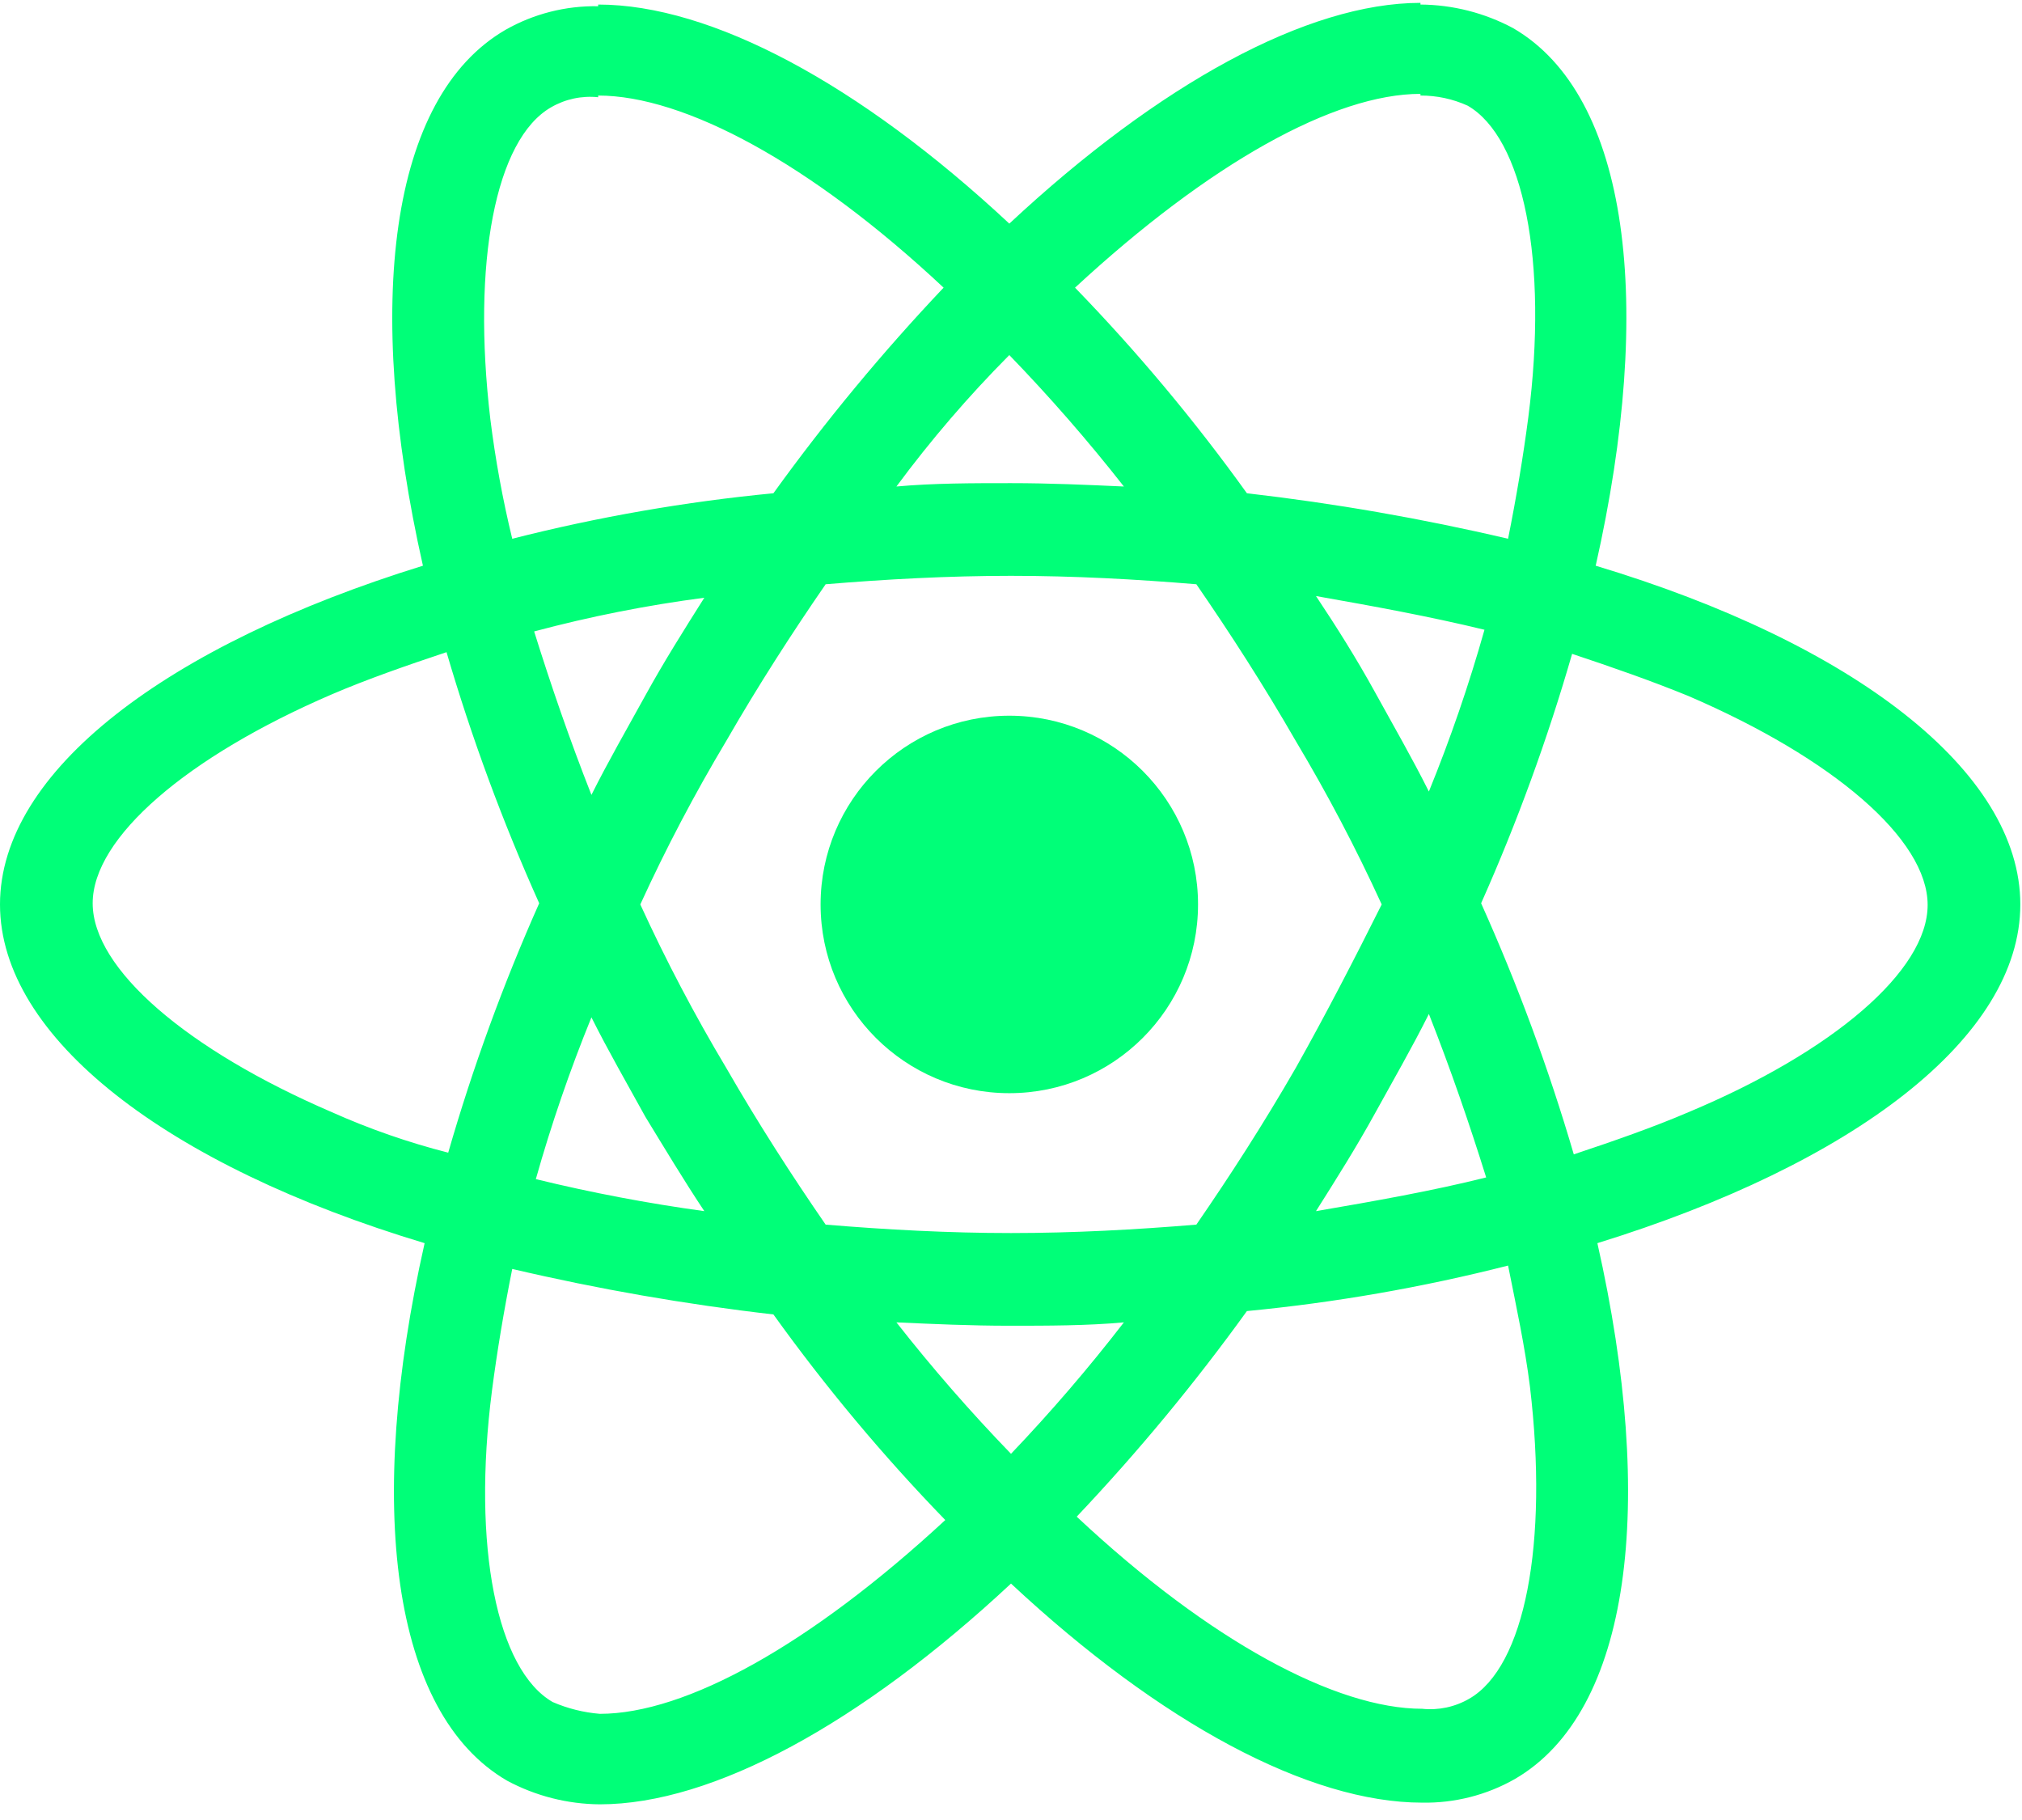
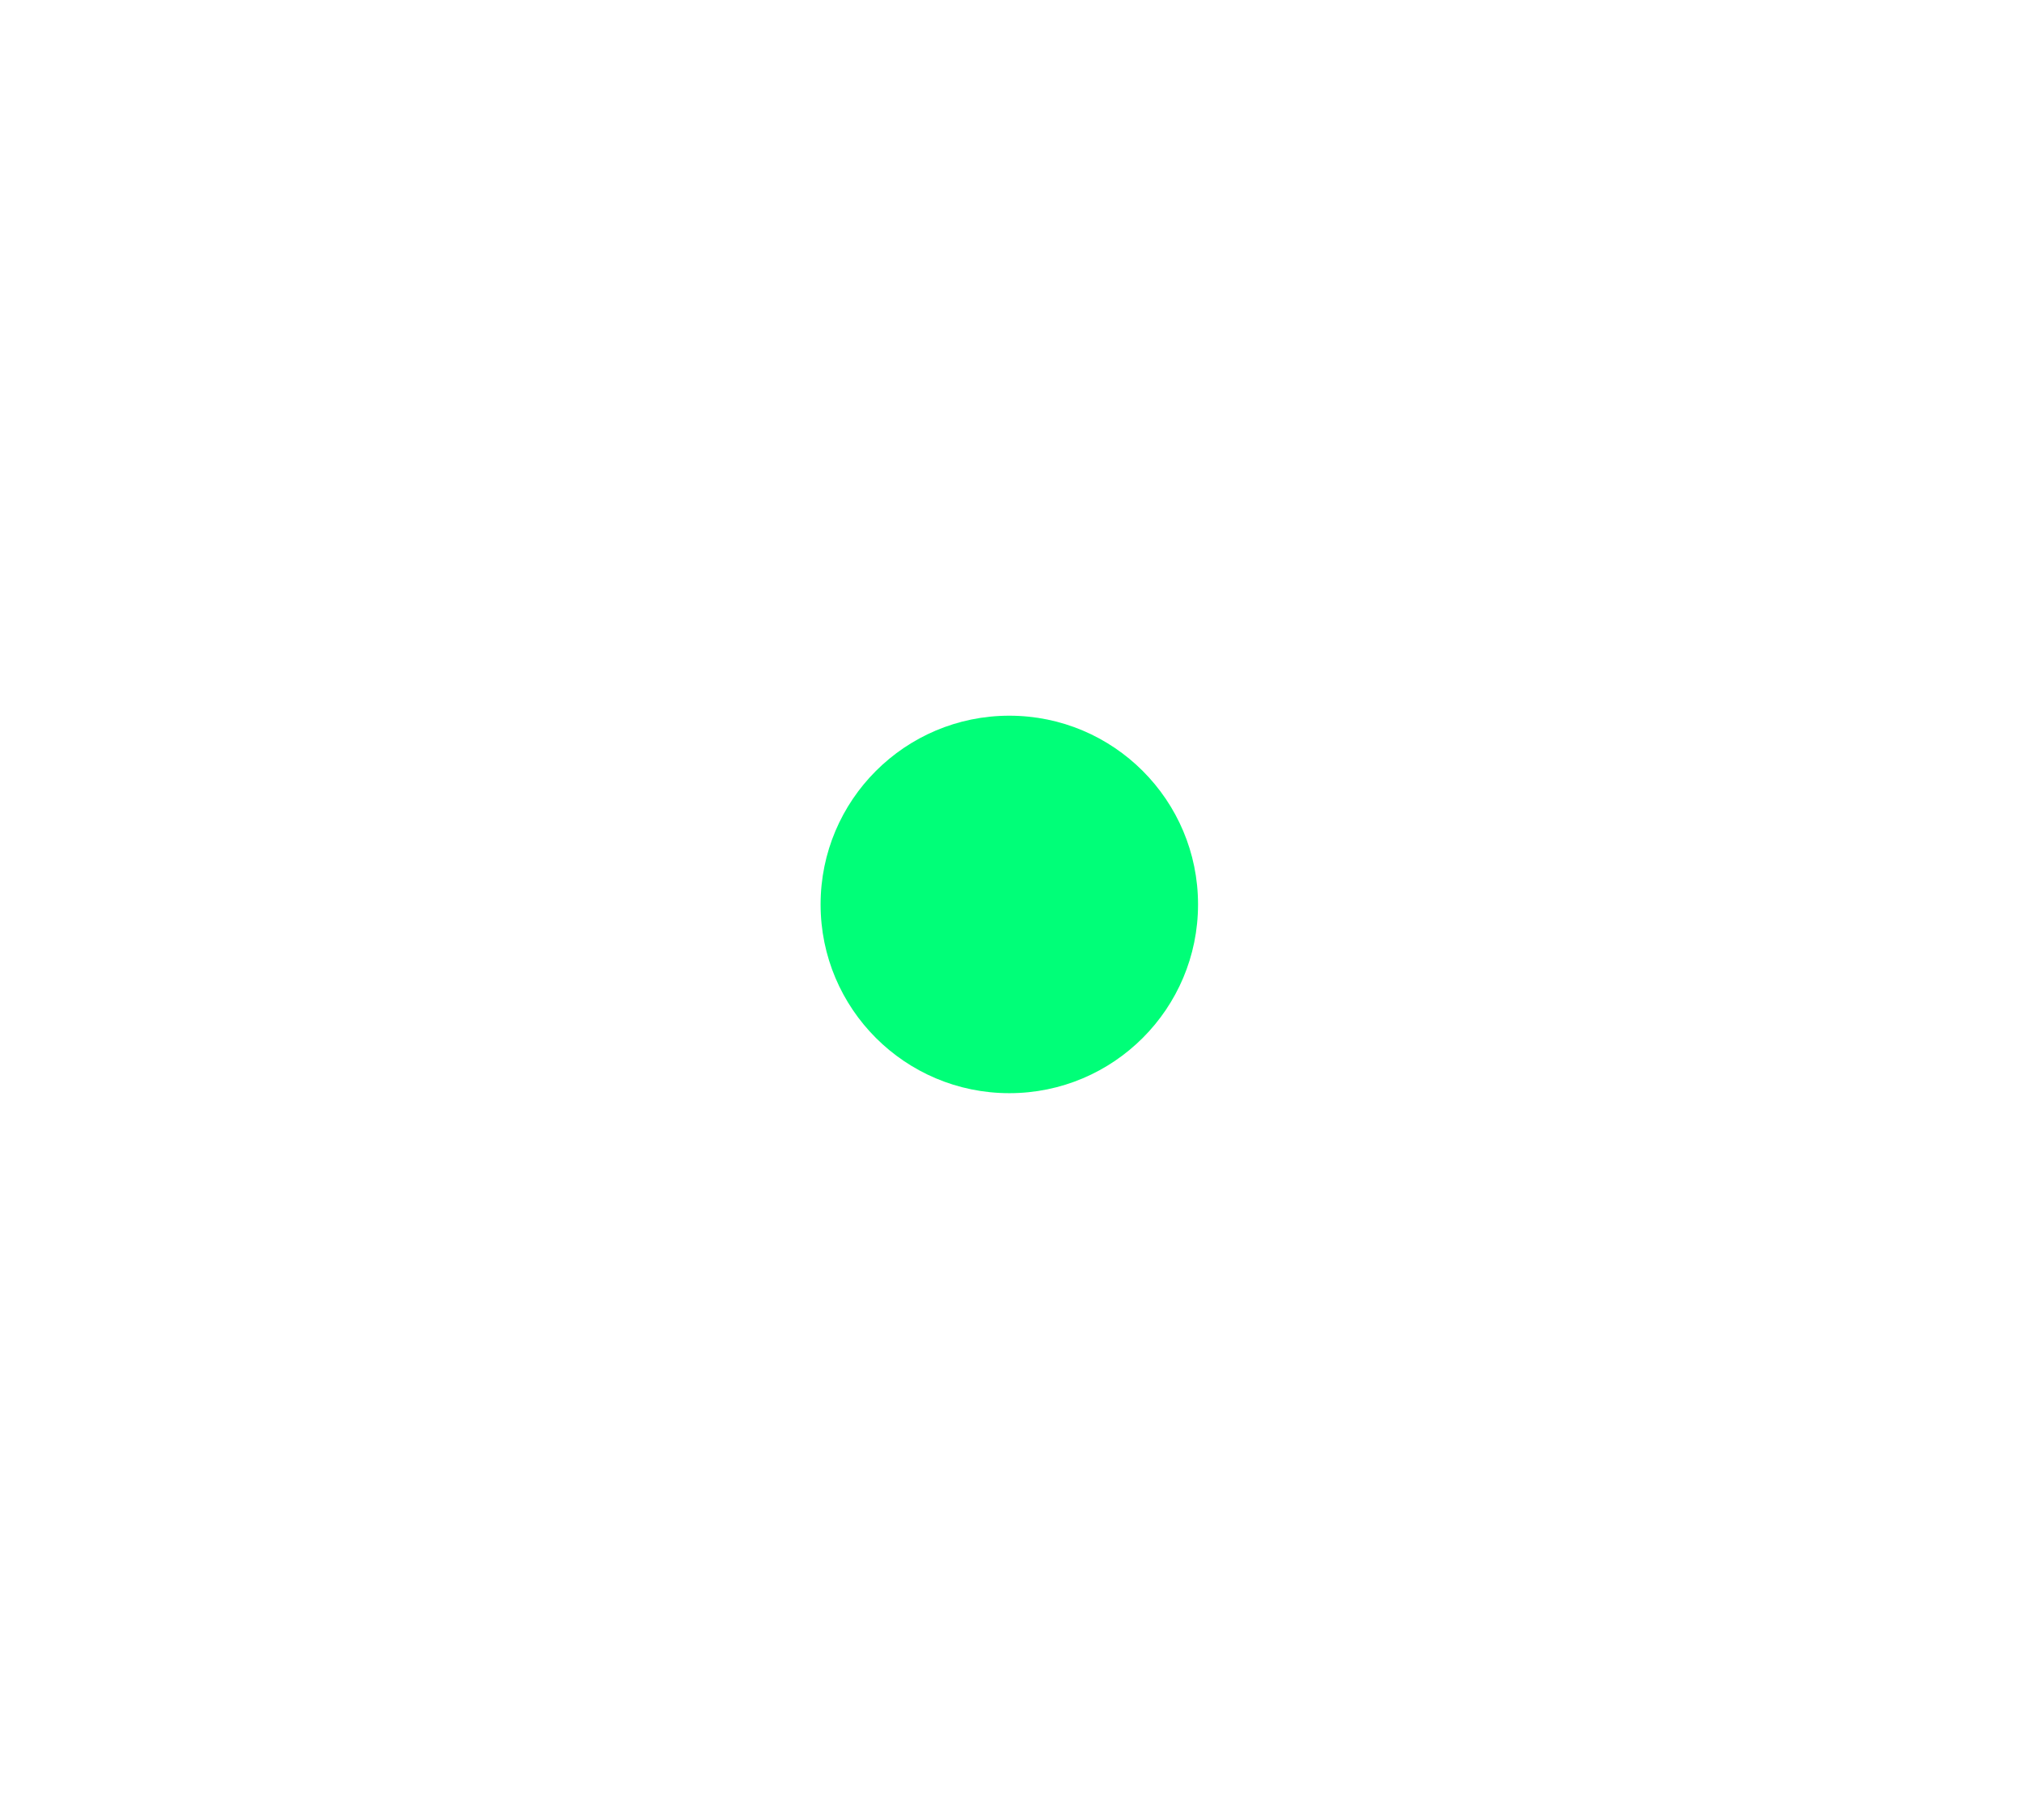
<svg xmlns="http://www.w3.org/2000/svg" width="120" height="108" viewBox="0 0 120 108" fill="none">
-   <path d="M119.9 53.67C119.9 45.77 110 38.17 94.7 33.57C98.2 18.07 96.7 5.67 89.8 1.67C88.108 0.764 86.22 0.283 84.3 0.27V5.67C85.266 5.666 86.221 5.871 87.1 6.27C90.4 8.17 91.9 15.47 90.7 24.77C90.4 27.07 90 29.47 89.5 31.97C84.39 30.771 79.215 29.87 74 29.27C70.904 24.958 67.495 20.881 63.8 17.07C71.8 9.67 79.2 5.57 84.3 5.57V0.17C77.6 0.17 68.8 4.97 59.9 13.27C51 4.97 42.2 0.27 35.5 0.27V5.67C40.6 5.67 48.1 9.67 56 17.07C52.366 20.908 48.992 24.983 45.9 29.27C40.672 29.772 35.49 30.675 30.4 31.97C29.831 29.63 29.397 27.26 29.1 24.87C28 15.57 29.4 8.27 32.7 6.37C33.546 5.878 34.527 5.668 35.5 5.77V0.37C33.574 0.335 31.674 0.818 30 1.77C23.1 5.77 21.6 18.07 25.1 33.57C9.9 38.27 0 45.77 0 53.67C0 61.57 9.9 69.17 25.2 73.77C21.7 89.27 23.2 101.67 30.1 105.67C31.792 106.576 33.68 107.057 35.6 107.07C42.3 107.07 51.1 102.27 60 93.97C68.9 102.27 77.7 106.97 84.4 106.97C86.326 107.005 88.226 106.522 89.9 105.57C96.8 101.57 98.3 89.27 94.8 73.77C110 69.07 119.9 61.57 119.9 53.67ZM88.1 37.37C87.18 40.629 86.078 43.834 84.8 46.97C83.8 44.97 82.7 43.07 81.6 41.07C80.5 39.07 79.3 37.17 78.1 35.37C81.5 35.97 84.8 36.57 88.1 37.37V37.37ZM76.9 63.37C75 66.67 73 69.77 71 72.67C67.4 72.97 63.7 73.17 60 73.17C56.3 73.17 52.6 72.97 49 72.67C47 69.77 45 66.67 43.1 63.37C41.224 60.232 39.521 56.994 38 53.67C39.521 50.346 41.224 47.108 43.1 43.97C45 40.67 47 37.57 49 34.67C52.6 34.37 56.3 34.17 60 34.17C63.7 34.17 67.4 34.37 71 34.67C73 37.57 75 40.67 76.9 43.97C78.776 47.108 80.479 50.346 82 53.67C80.4 56.87 78.7 60.17 76.9 63.37ZM84.8 60.17C86.1 63.47 87.2 66.67 88.2 69.87C85 70.67 81.6 71.27 78.1 71.87C79.3 69.97 80.5 68.07 81.6 66.07C82.7 64.07 83.8 62.17 84.8 60.17ZM60 86.27C57.6 83.789 55.33 81.186 53.2 78.47C55.4 78.57 57.6 78.67 59.9 78.67C62.2 78.67 64.5 78.67 66.7 78.47C64.604 81.185 62.368 83.788 60 86.27ZM41.8 71.87C38.436 71.409 35.098 70.775 31.8 69.97C32.72 66.711 33.822 63.506 35.1 60.37C36.1 62.37 37.2 64.27 38.3 66.27C39.4 68.07 40.6 70.07 41.8 71.87ZM59.9 21.07C62.3 23.551 64.57 26.154 66.7 28.87C64.5 28.77 62.3 28.67 60 28.67C57.7 28.67 55.4 28.67 53.2 28.87C55.241 26.111 57.48 23.504 59.9 21.07ZM41.8 35.47C40.6 37.37 39.4 39.27 38.3 41.27C37.2 43.27 36.1 45.17 35.1 47.17C33.8 43.87 32.7 40.67 31.7 37.47C35.019 36.583 38.393 35.915 41.8 35.47V35.47ZM19.7 66C11.1 62.3 5.5 57.5 5.5 53.6C5.5 49.7 11.1 44.9 19.7 41.2C21.8 40.3 24.1 39.5 26.5 38.7C27.991 43.786 29.828 48.765 32 53.6C29.861 58.403 28.057 63.348 26.6 68.4C24.236 67.797 21.928 66.995 19.7 66V66ZM32.8 101C29.5 99.1 28 91.8 29.2 82.5C29.5 80.2 29.9 77.8 30.4 75.3C35.51 76.499 40.685 77.4 45.9 78C48.996 82.312 52.405 86.389 56.1 90.2C48.1 97.6 40.7 101.7 35.6 101.7C34.635 101.621 33.689 101.385 32.8 101V101ZM90.8 82.3C91.9 91.6 90.5 98.9 87.2 100.8C86.354 101.292 85.373 101.502 84.4 101.4C79.3 101.4 71.8 97.4 63.9 90C67.534 86.162 70.908 82.087 74 77.8C79.228 77.298 84.41 76.395 89.5 75.1C90 77.6 90.5 79.9 90.8 82.3V82.3ZM100.2 66C98.1 66.9 95.8 67.7 93.4 68.5C91.909 63.413 90.072 58.435 87.9 53.6C90.039 48.797 91.843 43.852 93.3 38.8C95.7 39.6 98 40.4 100.2 41.3C108.8 45 114.4 49.8 114.4 53.7C114.4 57.6 108.8 62.4 100.2 66Z" fill="#00FF78" />
  <path d="M59.9 64.87C66.086 64.87 71.1 59.856 71.1 53.67C71.1 47.484 66.086 42.47 59.9 42.47C53.714 42.47 48.7 47.484 48.7 53.67C48.7 59.856 53.714 64.87 59.9 64.87Z" fill="#00FF78" />
</svg>